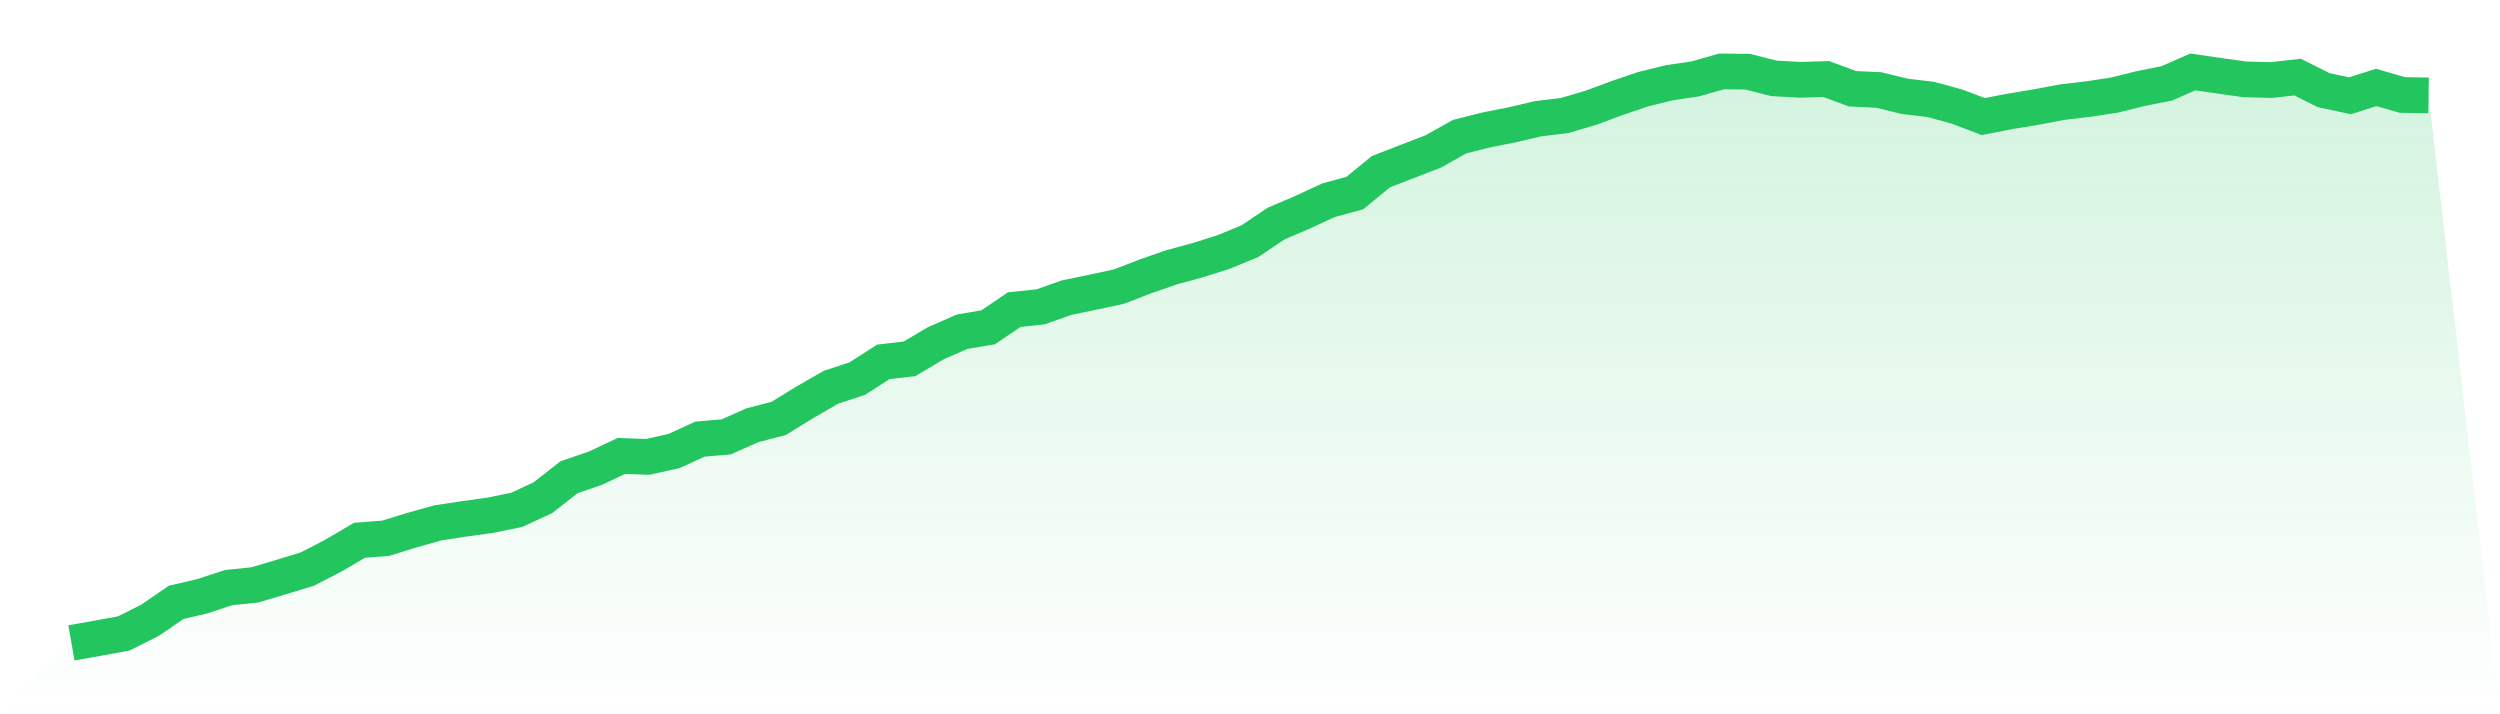
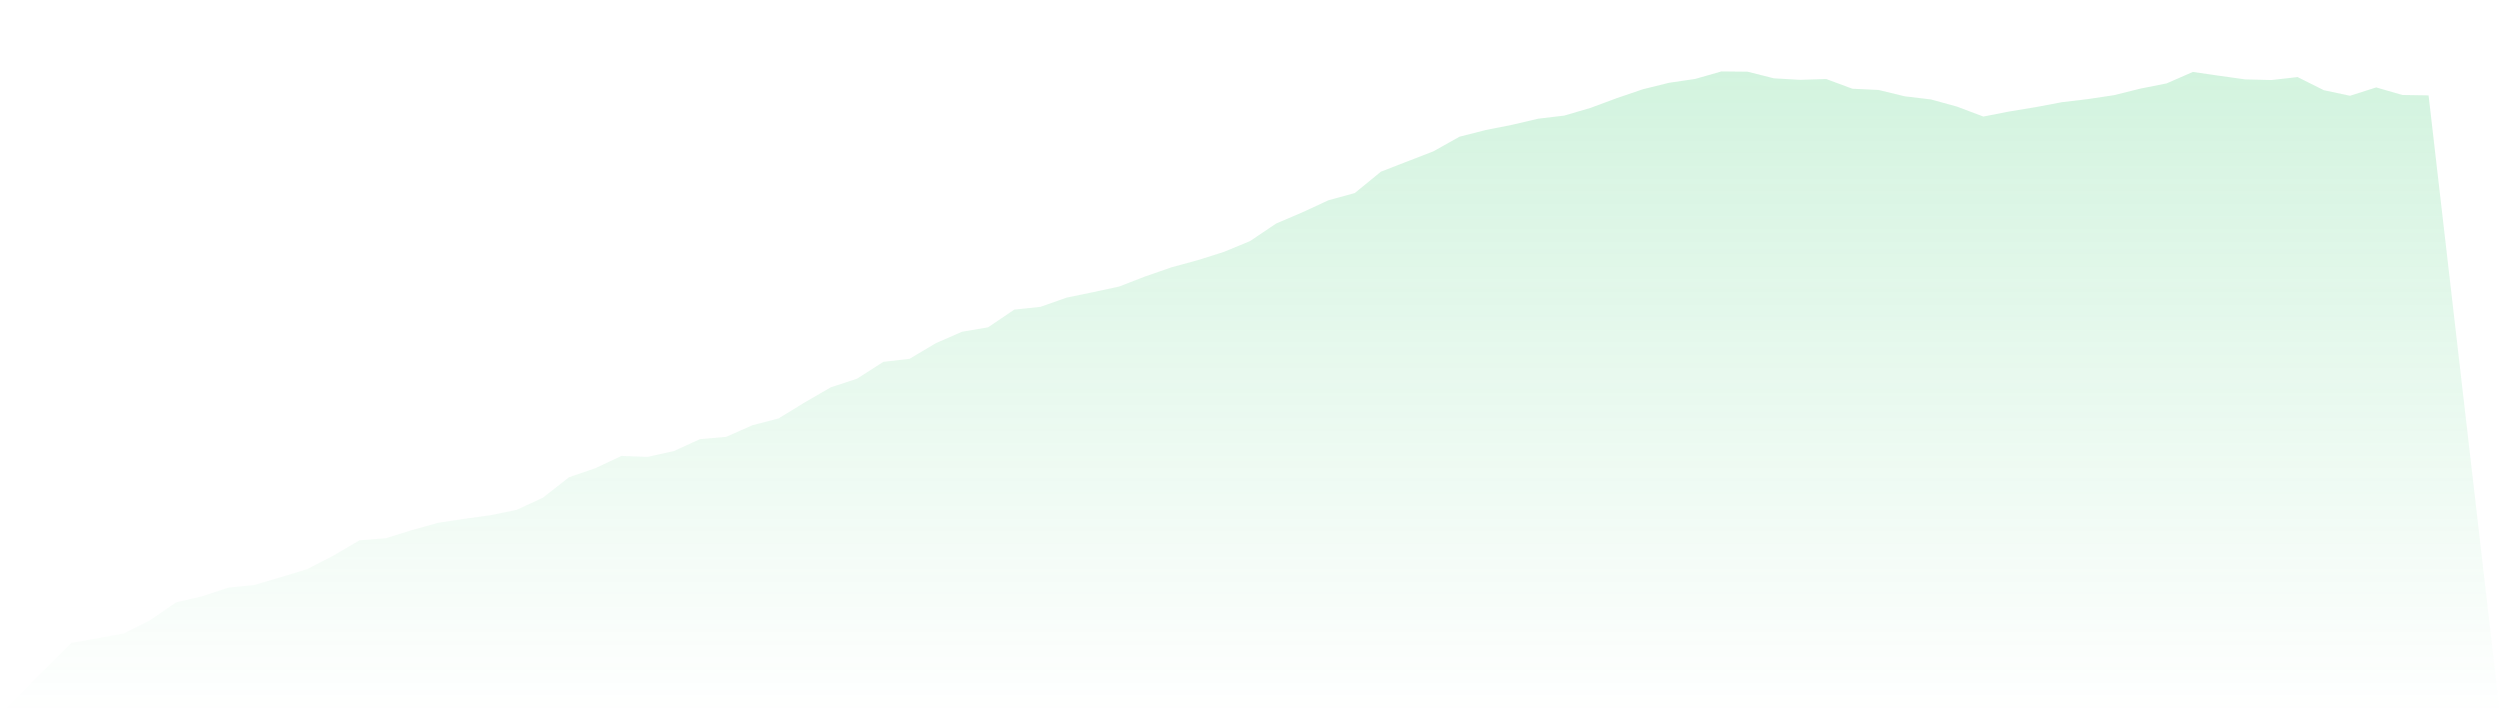
<svg xmlns="http://www.w3.org/2000/svg" viewBox="0 0 140 40">
  <defs>
    <linearGradient id="gradient" x1="0" x2="0" y1="0" y2="1">
      <stop offset="0%" stop-color="#22c55e" stop-opacity="0.2" />
      <stop offset="100%" stop-color="#22c55e" stop-opacity="0" />
    </linearGradient>
  </defs>
  <path d="M4,36 L4,36 L5.467,35.742 L6.933,35.472 L8.4,34.735 L9.867,33.731 L11.333,33.388 L12.8,32.906 L14.267,32.754 L15.733,32.319 L17.2,31.873 L18.667,31.116 L20.133,30.256 L21.6,30.142 L23.067,29.687 L24.533,29.277 L26,29.055 L27.467,28.852 L28.933,28.551 L30.4,27.873 L31.867,26.724 L33.333,26.222 L34.8,25.532 L36.267,25.586 L37.733,25.261 L39.2,24.591 L40.667,24.463 L42.133,23.814 L43.6,23.432 L45.067,22.533 L46.533,21.686 L48,21.204 L49.467,20.264 L50.933,20.094 L52.4,19.223 L53.867,18.579 L55.333,18.33 L56.8,17.338 L58.267,17.183 L59.733,16.666 L61.2,16.364 L62.667,16.047 L64.133,15.481 L65.6,14.971 L67.067,14.571 L68.533,14.108 L70,13.502 L71.467,12.516 L72.933,11.89 L74.4,11.212 L75.867,10.811 L77.333,9.613 L78.8,9.044 L80.267,8.477 L81.733,7.655 L83.2,7.282 L84.667,6.991 L86.133,6.648 L87.6,6.473 L89.067,6.043 L90.533,5.499 L92,4.999 L93.467,4.636 L94.933,4.42 L96.4,4 L97.867,4.015 L99.333,4.386 L100.8,4.471 L102.267,4.425 L103.733,4.969 L105.2,5.038 L106.667,5.394 L108.133,5.569 L109.6,5.973 L111.067,6.527 L112.533,6.241 L114,5.999 L115.467,5.723 L116.933,5.548 L118.4,5.327 L119.867,4.961 L121.333,4.67 L122.8,4.028 L124.267,4.242 L125.733,4.446 L127.2,4.482 L128.667,4.317 L130.133,5.051 L131.6,5.363 L133.067,4.896 L134.533,5.319 L136,5.342 L140,40 L0,40 z" fill="url(#gradient)" />
-   <path d="M4,36 L4,36 L5.467,35.742 L6.933,35.472 L8.4,34.735 L9.867,33.731 L11.333,33.388 L12.8,32.906 L14.267,32.754 L15.733,32.319 L17.2,31.873 L18.667,31.116 L20.133,30.256 L21.6,30.142 L23.067,29.687 L24.533,29.277 L26,29.055 L27.467,28.852 L28.933,28.551 L30.4,27.873 L31.867,26.724 L33.333,26.222 L34.8,25.532 L36.267,25.586 L37.733,25.261 L39.2,24.591 L40.667,24.463 L42.133,23.814 L43.6,23.432 L45.067,22.533 L46.533,21.686 L48,21.204 L49.467,20.264 L50.933,20.094 L52.4,19.223 L53.867,18.579 L55.333,18.33 L56.8,17.338 L58.267,17.183 L59.733,16.666 L61.2,16.364 L62.667,16.047 L64.133,15.481 L65.6,14.971 L67.067,14.571 L68.533,14.108 L70,13.502 L71.467,12.516 L72.933,11.89 L74.4,11.212 L75.867,10.811 L77.333,9.613 L78.8,9.044 L80.267,8.477 L81.733,7.655 L83.2,7.282 L84.667,6.991 L86.133,6.648 L87.6,6.473 L89.067,6.043 L90.533,5.499 L92,4.999 L93.467,4.636 L94.933,4.42 L96.4,4 L97.867,4.015 L99.333,4.386 L100.8,4.471 L102.267,4.425 L103.733,4.969 L105.2,5.038 L106.667,5.394 L108.133,5.569 L109.6,5.973 L111.067,6.527 L112.533,6.241 L114,5.999 L115.467,5.723 L116.933,5.548 L118.4,5.327 L119.867,4.961 L121.333,4.67 L122.8,4.028 L124.267,4.242 L125.733,4.446 L127.2,4.482 L128.667,4.317 L130.133,5.051 L131.6,5.363 L133.067,4.896 L134.533,5.319 L136,5.342" fill="none" stroke="#22c55e" stroke-width="2" />
</svg>